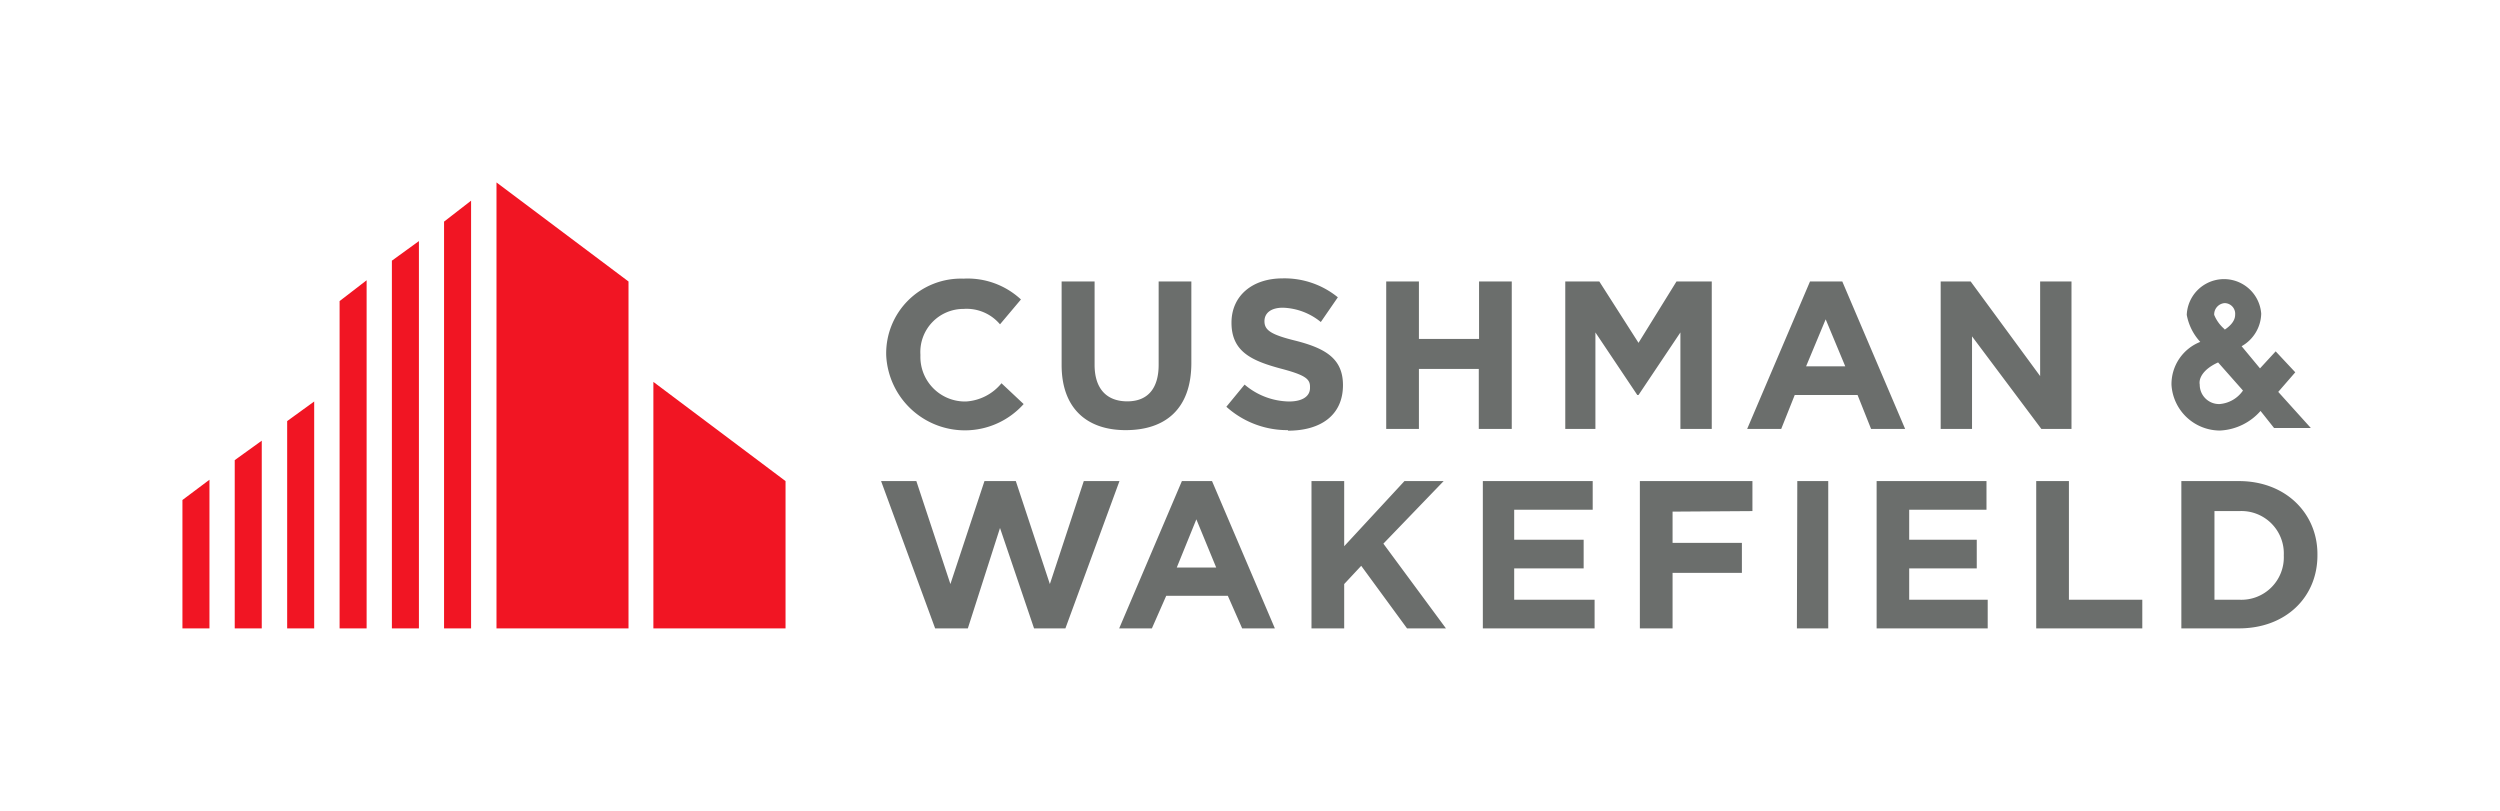
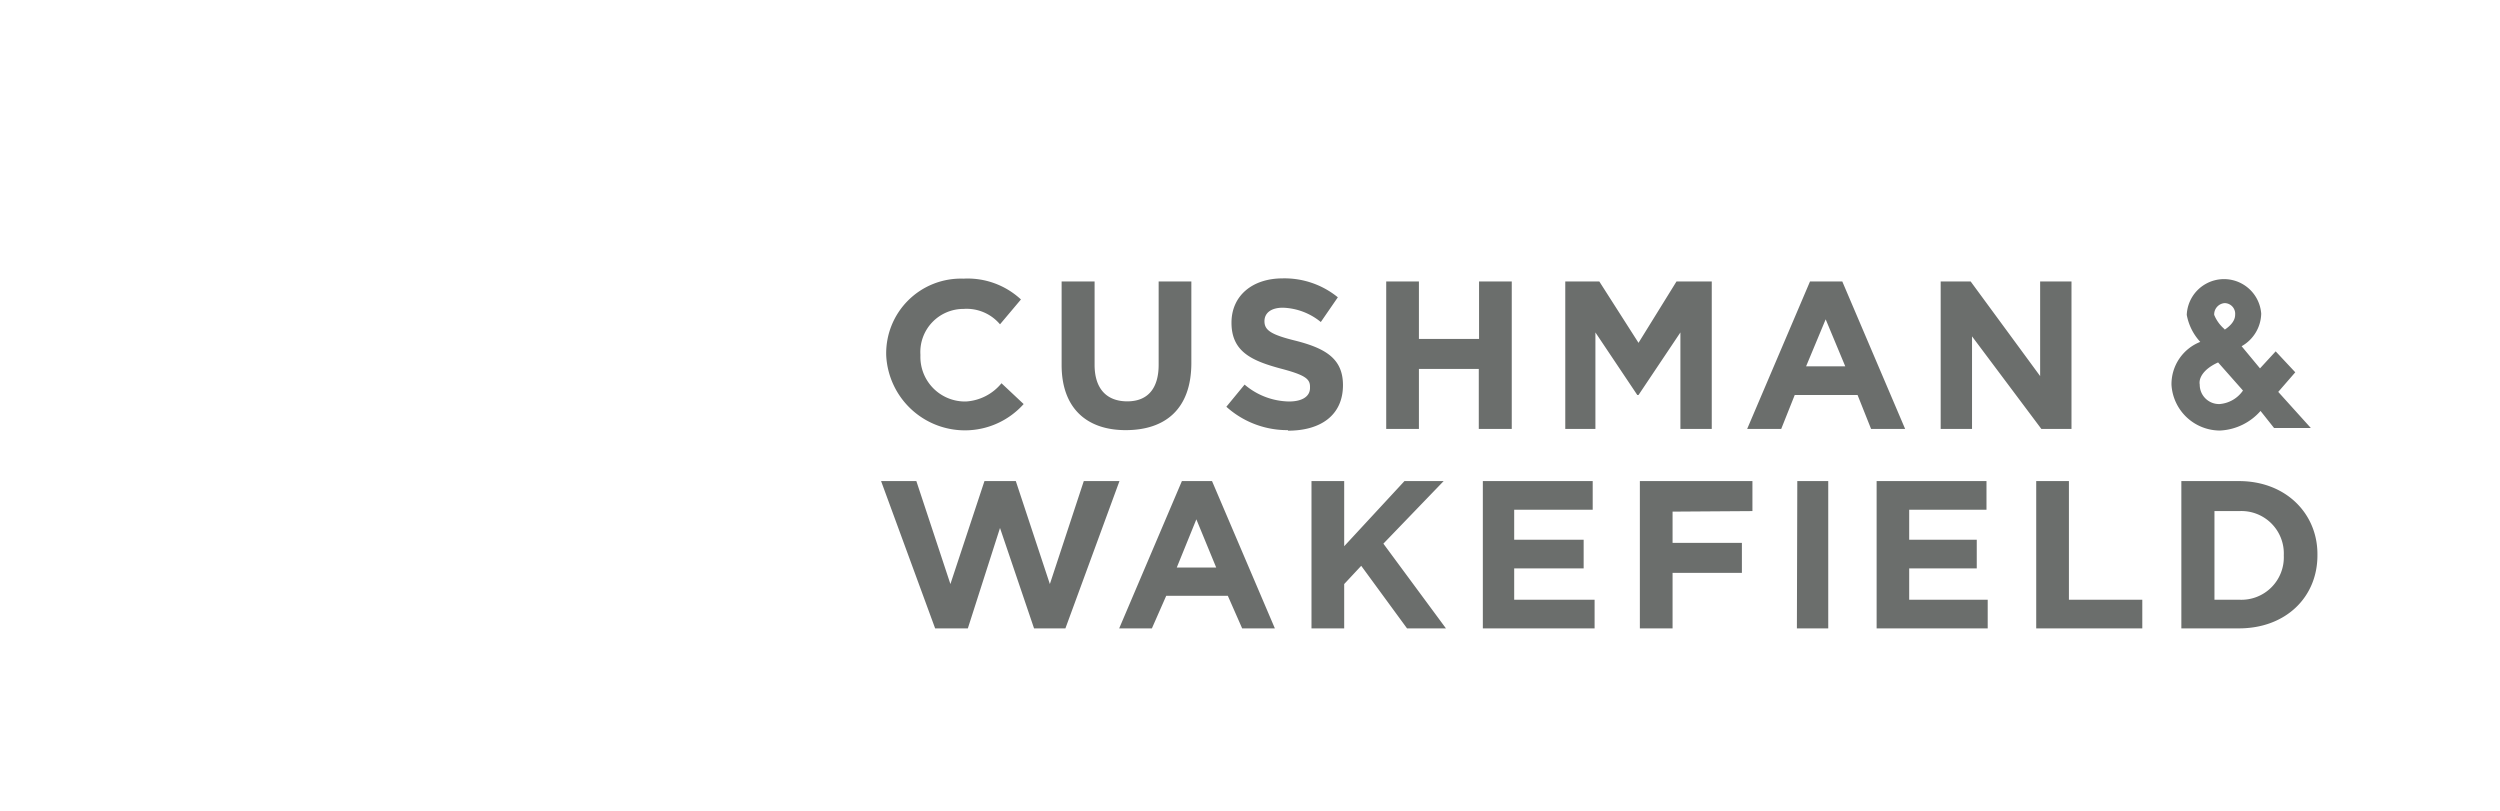
<svg xmlns="http://www.w3.org/2000/svg" id="Artwork" viewBox="0 0 185 60">
  <defs>
    <style>.cls-1{fill:#f11523;}.cls-2{fill:#6b6e6c;}</style>
  </defs>
  <title>cushman-and-wakefield_1</title>
-   <path class="cls-1" d="M36.74,13.5v33h9.77V20.83Zm-3.88,2.9V46.5h2V14.85ZM29,46.5h2V17.84l-2,1.45Zm-3.87,0h2V20.74l-2,1.54ZM48.35,28.26V46.5h9.78V35.6Zm-27.1,2.9V46.5h2V29.71ZM17.37,46.5h2V32.61l-2,1.44Zm-3.87,0h2v-11L13.5,37Z" />
  <path class="cls-2" d="M83.3,31.83c-2.9,0-4.74-1.64-4.74-4.82V20.83H81V27c0,1.74.87,2.7,2.42,2.7s2.32-1,2.32-2.7V20.83h2.42v6.08C88.14,30.29,86.21,31.83,83.3,31.83Zm12,0a6.74,6.74,0,0,1-4.55-1.73l1.35-1.64a5.19,5.19,0,0,0,3.29,1.25c1,0,1.55-.39,1.55-1v-.1c0-.58-.38-.87-2.22-1.35-2.13-.58-3.59-1.26-3.59-3.38h0c0-2,1.55-3.28,3.78-3.28A6.25,6.25,0,0,1,99,22l-1.26,1.83a4.66,4.66,0,0,0-2.81-1.06c-.87,0-1.36.39-1.36,1h0c0,.67.49,1,2.33,1.45,2.23.57,3.48,1.35,3.48,3.28h0c0,2.22-1.64,3.37-4.06,3.37Zm14.13-.09V27.3H105v4.44h-2.42V20.83H105v4.25h4.45V20.83h2.42V31.74Zm41.63,0-5.13-6.85v6.85h-2.32V20.83h2.22l5.14,7v-7h2.32V31.74ZM104.12,46.5l-3.39-4.63-1.26,1.35V46.5H97.05V35.6h2.42v4.82l4.46-4.82h2.9l-4.46,4.63L107,46.5Zm5.61,0V35.6h8.13v2.12h-5.81v2.22h5.14v2.12h-5.14v2.32H118V46.5Zm23.24,0h2.32V35.6H133Zm5.9,0V35.6H147v2.12h-5.72v2.22h5v2.12h-5v2.32h5.81V46.5Zm11.81,0V35.6h2.42v8.78h5.43V46.5Zm15,0h-4.26V35.6h4.26c3.48,0,5.81,2.41,5.81,5.4v.1c0,3.08-2.33,5.4-5.81,5.4ZM169,41.1a3.14,3.14,0,0,0-3.29-3.28h-1.84v6.56h1.84A3.14,3.14,0,0,0,169,41.1ZM71.49,29.71a3.3,3.3,0,0,1-3.38-3.38v-.09a3.19,3.19,0,0,1,3.19-3.38A3.23,3.23,0,0,1,74,24l1.55-1.84a5.8,5.8,0,0,0-4.26-1.54,5.53,5.53,0,0,0-5.71,5.69h0A5.83,5.83,0,0,0,75.75,29.9l-1.64-1.54a3.68,3.68,0,0,1-2.62,1.35Zm52.57-8.88h2.61V31.74h-2.32V24.6l-3.1,4.63h-.09l-3.1-4.63v7.14h-2.23V20.83h2.52l2.9,4.54Zm9.88,0-4.65,10.91h2.52l1-2.51h4.65l1,2.51h2.52l-4.65-10.91Zm-.29,6.28,1.45-3.48,1.45,3.48ZM87.46,35.6,82.82,46.5h2.42l1.06-2.41h4.56l1.06,2.41h2.42L89.69,35.6ZM87.08,42l1.45-3.57L90,42Zm36.69-4.14v2.31h5.13v2.22h-5.13V46.5h-2.42V35.6h8.33v2.22ZM80.2,35.6l-2.51,7.62L75.17,35.6H72.85l-2.52,7.62L67.81,35.6H65.2l4,10.9h2.42L74,39.07l2.52,7.43h2.32l4-10.9ZM168.59,29l1.26-1.45L168.4,26l-1.16,1.26-1.36-1.64a2.84,2.84,0,0,0,1.45-2.41,2.76,2.76,0,0,0-5.51.09,4,4,0,0,0,1,2,3.36,3.36,0,0,0-2.13,3.18,3.6,3.6,0,0,0,3.59,3.38,4.26,4.26,0,0,0,3-1.45l1,1.26H171Zm-2.61-.1a2.32,2.32,0,0,1-1.74,1,1.43,1.43,0,0,1-1.46-1.44c-.09-.49.29-1.16,1.36-1.64Zm-1.36-4.54a2.73,2.73,0,0,1-.77-1.06.84.84,0,0,1,.77-.87.79.79,0,0,1,.78.87C165.4,23.82,164.91,24.21,164.62,24.4Z" />
</svg>